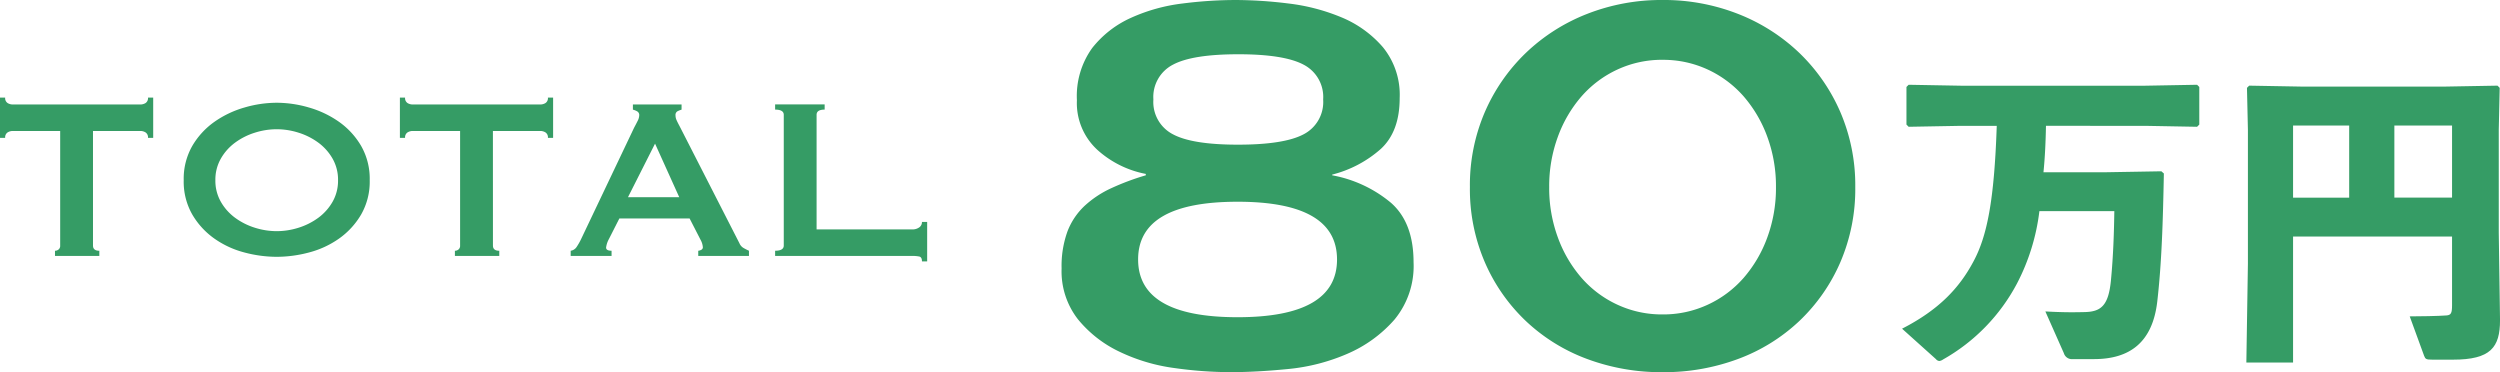
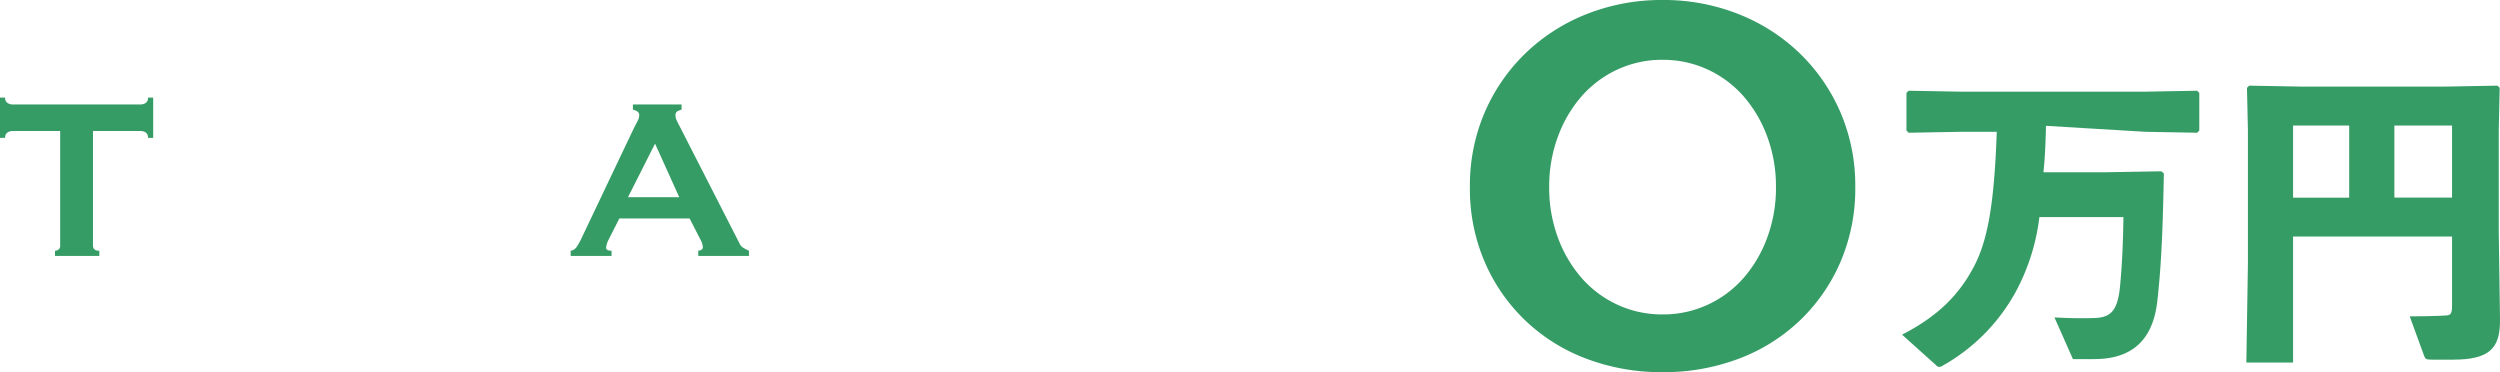
<svg xmlns="http://www.w3.org/2000/svg" width="384.592" height="57.252" viewBox="0 0 384.592 57.252">
  <g id="グループ_6039" data-name="グループ 6039" transform="translate(-652.72 643.822)">
    <g id="グループ_6036" data-name="グループ 6036" transform="translate(945.327 -630.783)">
-       <path id="パス_35552" data-name="パス 35552" d="M849.994-629.7c-.048,2.362-.144,4.775-.386,7.139h9.744l8.392-.145.386.337c-.144,7.574-.336,13.747-1.012,19.68-.723,6.27-4.2,8.875-9.744,8.875h-3.231a1.294,1.294,0,0,1-1.4-.917l-2.845-6.416c2.6.145,4.2.145,6.028.1,2.508-.05,3.667-.966,4.052-4.777.386-4,.483-7.62.531-10.756H848.982a32.4,32.4,0,0,1-3.425,11.094,28.924,28.924,0,0,1-11.383,11.722,1.349,1.349,0,0,1-.578.241.743.743,0,0,1-.53-.289l-5.211-4.68c5.644-2.894,8.778-6.222,10.948-10.273,2.124-3.906,3.233-9.4,3.619-20.933h-5.547l-8.006.145-.337-.339v-5.787l.337-.338,8.006.144h28.409l7.958-.144.339.338v5.787l-.339.339-7.958-.145Z" transform="translate(-827.855 636.018)" fill="#359c65" />
+       <path id="パス_35552" data-name="パス 35552" d="M849.994-629.7c-.048,2.362-.144,4.775-.386,7.139h9.744l8.392-.145.386.337c-.144,7.574-.336,13.747-1.012,19.68-.723,6.27-4.2,8.875-9.744,8.875h-3.231l-2.845-6.416c2.6.145,4.2.145,6.028.1,2.508-.05,3.667-.966,4.052-4.777.386-4,.483-7.62.531-10.756H848.982a32.4,32.4,0,0,1-3.425,11.094,28.924,28.924,0,0,1-11.383,11.722,1.349,1.349,0,0,1-.578.241.743.743,0,0,1-.53-.289l-5.211-4.68c5.644-2.894,8.778-6.222,10.948-10.273,2.124-3.906,3.233-9.4,3.619-20.933h-5.547l-8.006.145-.337-.339v-5.787l.337-.338,8.006.144h28.409l7.958-.144.339.338v5.787l-.339.339-7.958-.145Z" transform="translate(-827.855 636.018)" fill="#359c65" />
      <path id="パス_35553" data-name="パス 35553" d="M866.742-612.73v19.391h-7.186l.239-15.2v-20.6l-.144-6.462.338-.339,8.152.146h21.9l8.151-.146.338.339-.145,6.462v15.774l.194,13.5c0,4.2-1.447,6.078-7.236,6.078h-3.183c-.964,0-1.061-.1-1.253-.58l-2.219-6.078c1.4,0,4.389-.047,5.644-.144.722-.048.867-.386.867-1.544V-612.73Zm8.633-17.075h-8.633v11.094h8.633ZM891.2-618.712v-11.094h-8.875v11.094Z" transform="translate(-806.591 636.076)" fill="#359c65" />
    </g>
    <g id="グループ_6037" data-name="グループ 6037" transform="translate(652.72 -628.812)">
      <path id="パス_35554" data-name="パス 35554" d="M667.027-612.071c0,.531.326.8.974.8v.8h-6.822v-.8a.848.848,0,0,0,.555-.2.73.73,0,0,0,.244-.6V-629.7H654.67a1.522,1.522,0,0,0-.777.222.89.89,0,0,0-.376.842h-.8v-6.2h.8a.889.889,0,0,0,.376.842,1.519,1.519,0,0,0,.777.22h19.666a1.518,1.518,0,0,0,.775-.22.9.9,0,0,0,.376-.842h.8v6.2h-.8a.9.9,0,0,0-.376-.842,1.52,1.52,0,0,0-.775-.222h-7.31Z" transform="translate(-652.72 634.838)" fill="#359c65" />
-       <path id="パス_35555" data-name="パス 35555" d="M683.942-634.361a17.753,17.753,0,0,1,4.96.732,15.4,15.4,0,0,1,4.608,2.192,11.86,11.86,0,0,1,3.41,3.7,10.177,10.177,0,0,1,1.33,5.293,10.173,10.173,0,0,1-1.33,5.293,11.859,11.859,0,0,1-3.41,3.7,14.27,14.27,0,0,1-4.608,2.125,19.445,19.445,0,0,1-4.96.665,19.445,19.445,0,0,1-4.96-.665,14.271,14.271,0,0,1-4.608-2.125,11.861,11.861,0,0,1-3.41-3.7,10.156,10.156,0,0,1-1.328-5.293,10.16,10.16,0,0,1,1.328-5.293,11.861,11.861,0,0,1,3.41-3.7,15.4,15.4,0,0,1,4.608-2.192A17.753,17.753,0,0,1,683.942-634.361Zm0,4.075a11.117,11.117,0,0,0-3.367.531,10.282,10.282,0,0,0-3.034,1.529,7.911,7.911,0,0,0-2.192,2.459,6.531,6.531,0,0,0-.842,3.321,6.531,6.531,0,0,0,.842,3.321,7.911,7.911,0,0,0,2.192,2.459,10.279,10.279,0,0,0,3.034,1.529,11.164,11.164,0,0,0,3.367.53,11.188,11.188,0,0,0,3.367-.53,10.338,10.338,0,0,0,3.034-1.529,7.972,7.972,0,0,0,2.192-2.459,6.533,6.533,0,0,0,.842-3.321,6.532,6.532,0,0,0-.842-3.321,7.973,7.973,0,0,0-2.192-2.459,10.341,10.341,0,0,0-3.034-1.529A11.141,11.141,0,0,0,683.942-630.286Z" transform="translate(-641.374 635.158)" fill="#359c65" />
-       <path id="パス_35556" data-name="パス 35556" d="M703.852-612.071c0,.531.326.8.974.8v.8H698v-.8a.848.848,0,0,0,.555-.2.73.73,0,0,0,.244-.6V-629.7h-7.308a1.521,1.521,0,0,0-.777.222.893.893,0,0,0-.376.842h-.8v-6.2h.8a.893.893,0,0,0,.376.842,1.519,1.519,0,0,0,.777.22h19.666a1.514,1.514,0,0,0,.775-.22.893.893,0,0,0,.376-.842h.8v6.2h-.8a.893.893,0,0,0-.376-.842,1.516,1.516,0,0,0-.775-.222h-7.31Z" transform="translate(-628.019 634.838)" fill="#359c65" />
      <path id="パス_35557" data-name="パス 35557" d="M705.267-611.7a1.3,1.3,0,0,0,.907-.577,9.594,9.594,0,0,0,.642-1.108l8.2-17.23q.308-.576.553-1.063a1.98,1.98,0,0,0,.242-.842.65.65,0,0,0-.309-.62,2.624,2.624,0,0,0-.665-.267v-.8h7.487v.8a3.6,3.6,0,0,0-.62.244.647.647,0,0,0-.311.643,1.73,1.73,0,0,0,.155.708c.1.237.257.546.464.931l9.214,18.027a1.5,1.5,0,0,0,.6.708,9.164,9.164,0,0,0,.865.445v.8h-7.8v-.8a1.039,1.039,0,0,0,.441-.134.425.425,0,0,0,.267-.4,2.774,2.774,0,0,0-.354-1.151l-1.684-3.278H712.752l-1.594,3.144a3.7,3.7,0,0,0-.445,1.33c0,.324.281.488.842.488v.8h-6.289Zm16.7-8.24-3.722-8.239-4.164,8.239Z" transform="translate(-617.474 635.265)" fill="#359c65" />
-       <path id="パス_35558" data-name="パス 35558" d="M746.68-610.06q0-.667-.421-.754a5.333,5.333,0,0,0-1.084-.089H724.09v-.8c.885,0,1.33-.267,1.33-.8v-20.111c0-.53-.444-.8-1.33-.8v-.8h7.619v.8c-.827,0-1.24.267-1.24.8v17.631h14.706a1.775,1.775,0,0,0,1.084-.311.99.99,0,0,0,.421-.842h.8v6.07Z" transform="translate(-604.848 635.265)" fill="#359c65" />
    </g>
    <g id="グループ_6038" data-name="グループ 6038" transform="translate(816.031 -643.822)">
-       <path id="パス_35559" data-name="パス 35559" d="M792.094-616.854a19.581,19.581,0,0,1,9.042,4.227q3.478,3.05,3.479,9.149a12.94,12.94,0,0,1-2.944,8.828,20.206,20.206,0,0,1-7.223,5.244,30.063,30.063,0,0,1-9.151,2.354q-4.87.481-8.828.481a62.448,62.448,0,0,1-8.72-.642,28.05,28.05,0,0,1-8.4-2.514,18.4,18.4,0,0,1-6.365-4.977,12,12,0,0,1-2.515-7.812,15.632,15.632,0,0,1,.909-5.724A10.6,10.6,0,0,1,754-612.146a15.615,15.615,0,0,1,4.12-2.728,38.257,38.257,0,0,1,5.3-1.98v-.214a15.419,15.419,0,0,1-7.438-3.692,9.771,9.771,0,0,1-3.158-7.652,12.639,12.639,0,0,1,2.354-8.025,15.857,15.857,0,0,1,5.993-4.655,27.058,27.058,0,0,1,7.919-2.194,65.494,65.494,0,0,1,8.133-.536,67.357,67.357,0,0,1,8.133.536,30.432,30.432,0,0,1,8.185,2.139,16.951,16.951,0,0,1,6.369,4.6,11.587,11.587,0,0,1,2.568,7.811q0,5.138-2.89,7.813a17.882,17.882,0,0,1-7.49,3.96v.107Zm-14.554,4.067q-15.305,0-15.3,8.882t15.3,8.882q15.3,0,15.3-8.882T777.54-612.788Zm.107-22.687q-7.062,0-10.058,1.606a5.589,5.589,0,0,0-3,5.35,5.59,5.59,0,0,0,3,5.351q2.992,1.607,10.058,1.6t10.06-1.6a5.591,5.591,0,0,0,3-5.351,5.59,5.59,0,0,0-3-5.35Q784.709-635.473,777.647-635.475Z" transform="translate(-750.467 643.822)" fill="#359c65" />
      <path id="パス_35560" data-name="パス 35560" d="M817.706-643.822a31.244,31.244,0,0,1,11.61,2.14,28.756,28.756,0,0,1,9.418,5.993,28.17,28.17,0,0,1,6.314,9.1,28.492,28.492,0,0,1,2.3,11.558,28.473,28.473,0,0,1-2.3,11.557,27.537,27.537,0,0,1-6.314,9.042,27.755,27.755,0,0,1-9.418,5.833,32.676,32.676,0,0,1-11.61,2.033,32.679,32.679,0,0,1-11.612-2.033,27.714,27.714,0,0,1-9.416-5.833,27.488,27.488,0,0,1-6.314-9.042,28.419,28.419,0,0,1-2.3-11.557,28.438,28.438,0,0,1,2.3-11.558,28.119,28.119,0,0,1,6.314-9.1,28.713,28.713,0,0,1,9.416-5.993A31.247,31.247,0,0,1,817.706-643.822Zm0,9.2a16.257,16.257,0,0,0-6.955,1.5,16.582,16.582,0,0,0-5.512,4.12,19.763,19.763,0,0,0-3.639,6.207,22.012,22.012,0,0,0-1.338,7.759,22,22,0,0,0,1.338,7.757,19.706,19.706,0,0,0,3.639,6.207,16.514,16.514,0,0,0,5.512,4.12,16.208,16.208,0,0,0,6.955,1.5,16.214,16.214,0,0,0,6.955-1.5,16.548,16.548,0,0,0,5.512-4.12,19.767,19.767,0,0,0,3.637-6.207,22,22,0,0,0,1.338-7.757,22.012,22.012,0,0,0-1.338-7.759A19.825,19.825,0,0,0,830.173-629a16.617,16.617,0,0,0-5.512-4.12A16.263,16.263,0,0,0,817.706-634.618Z" transform="translate(-725.25 643.822)" fill="#359c65" />
    </g>
  </g>
</svg>